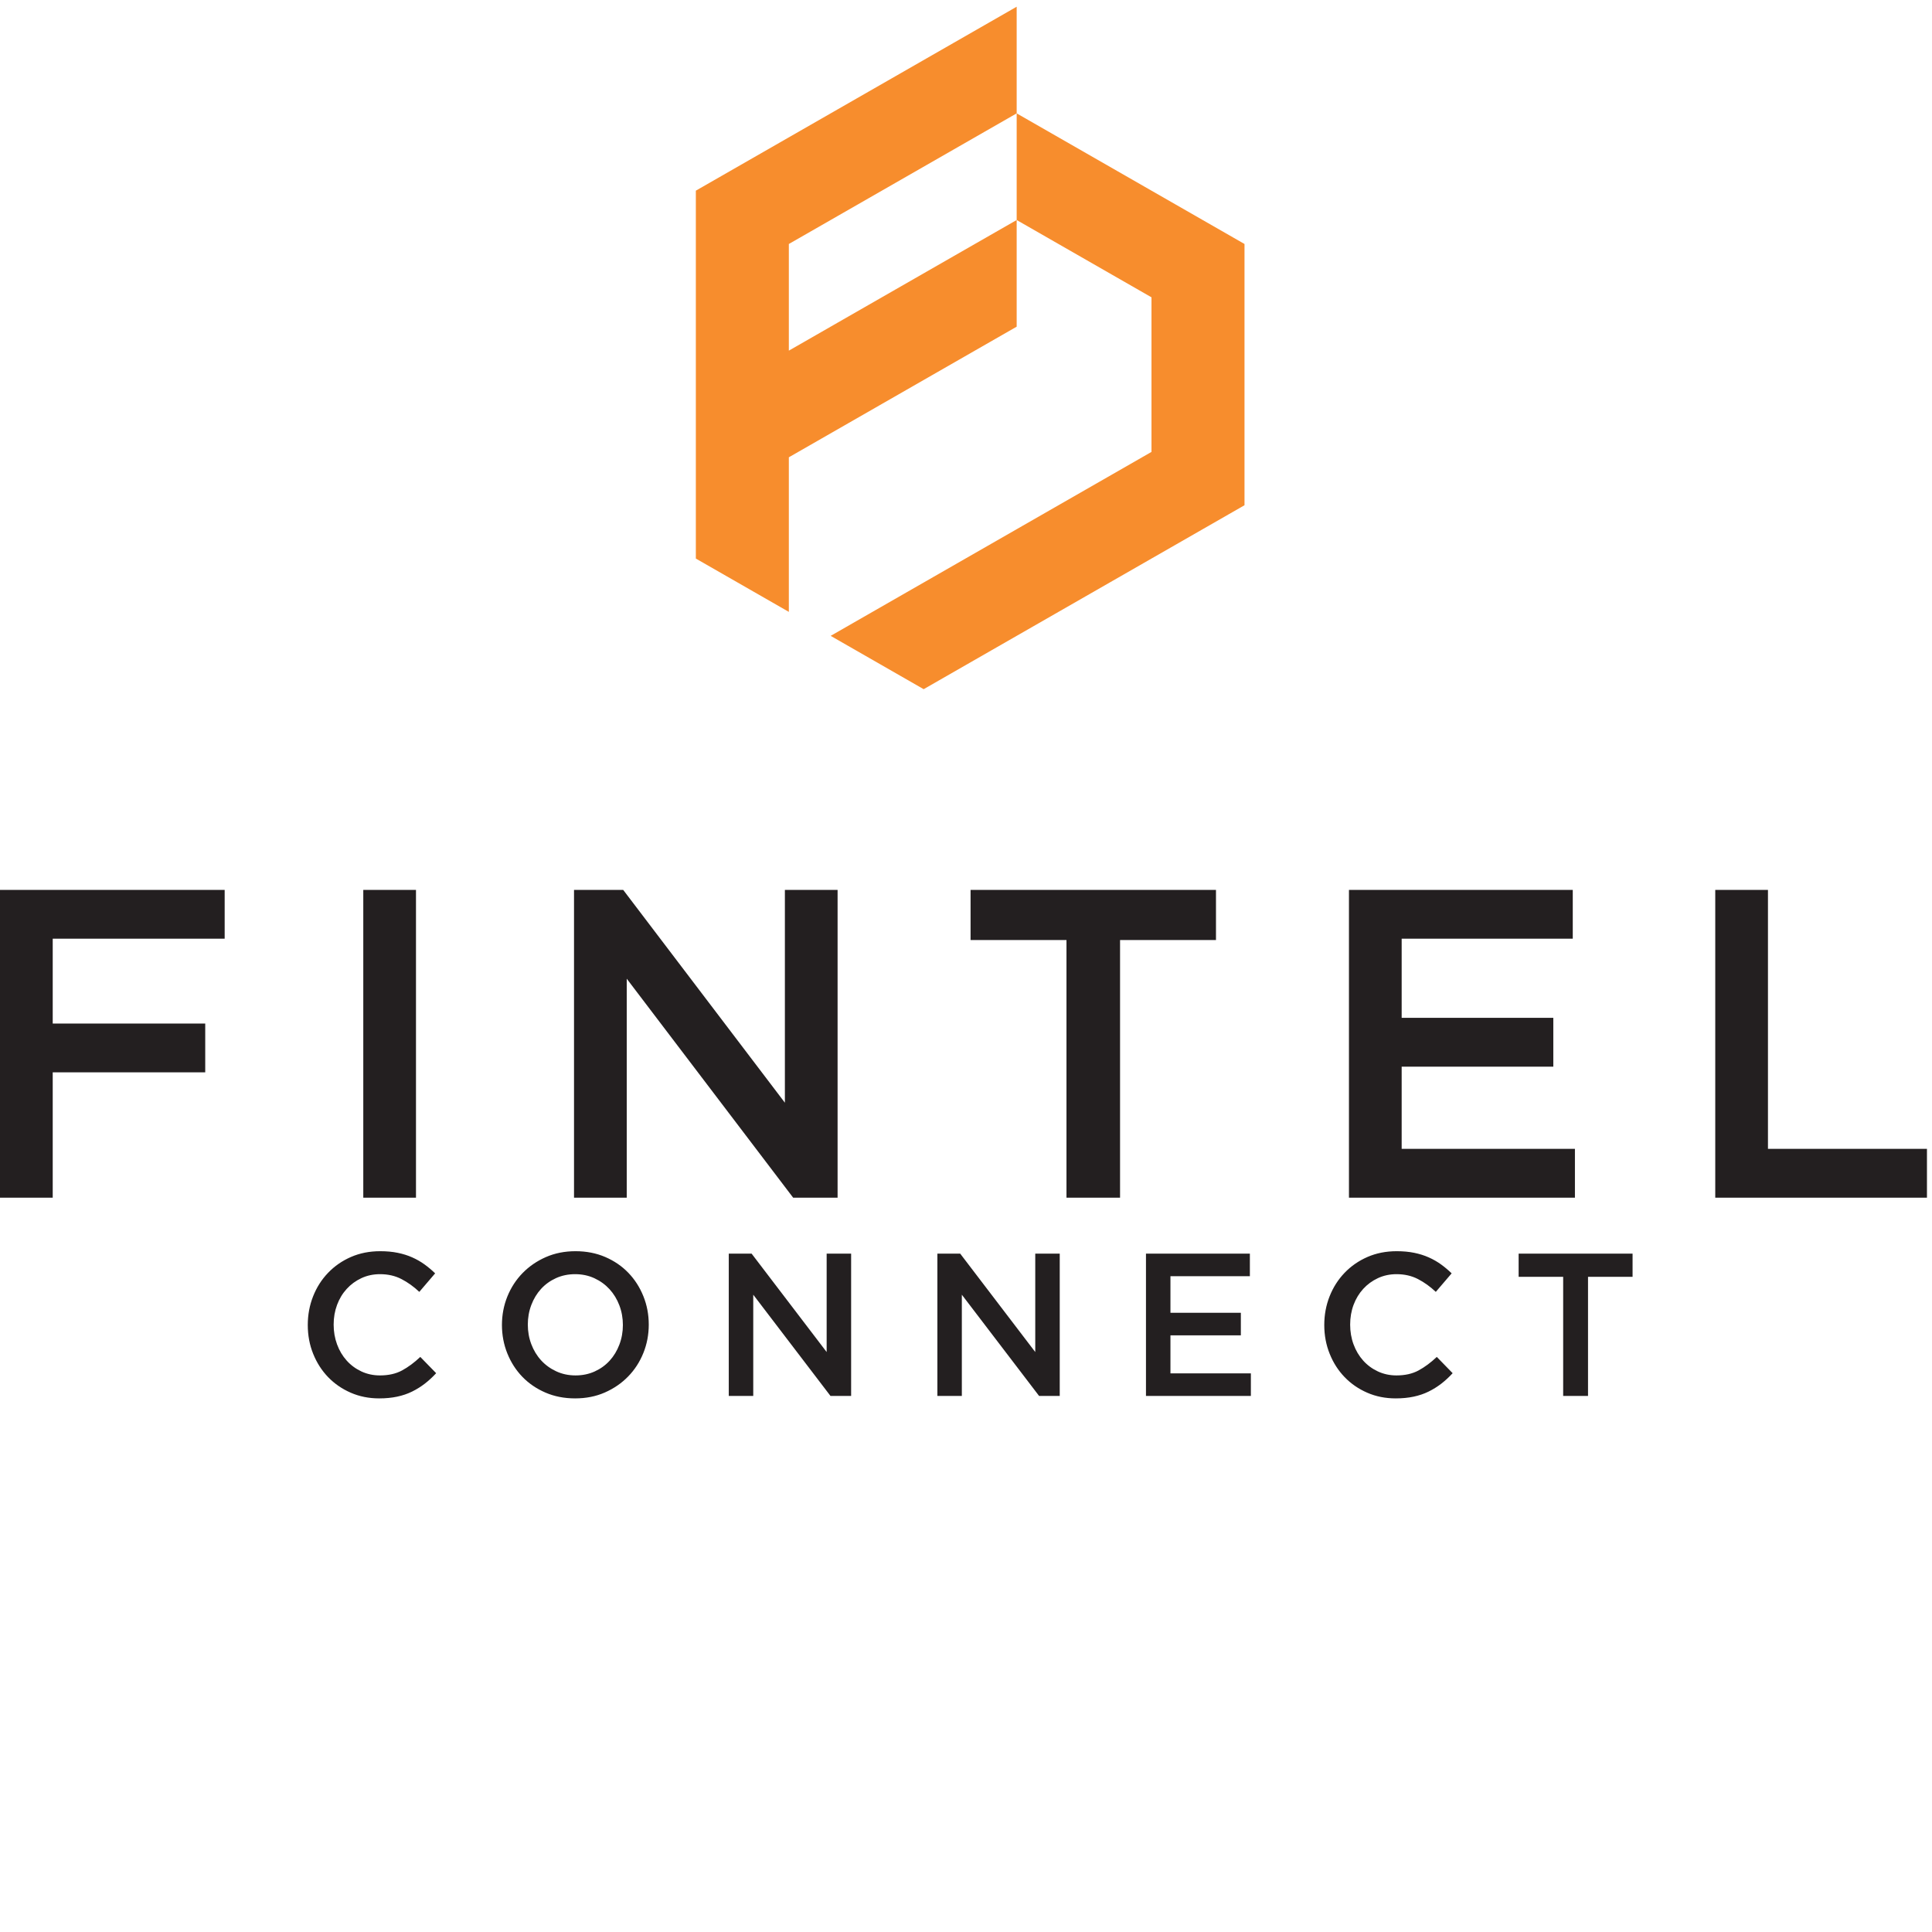
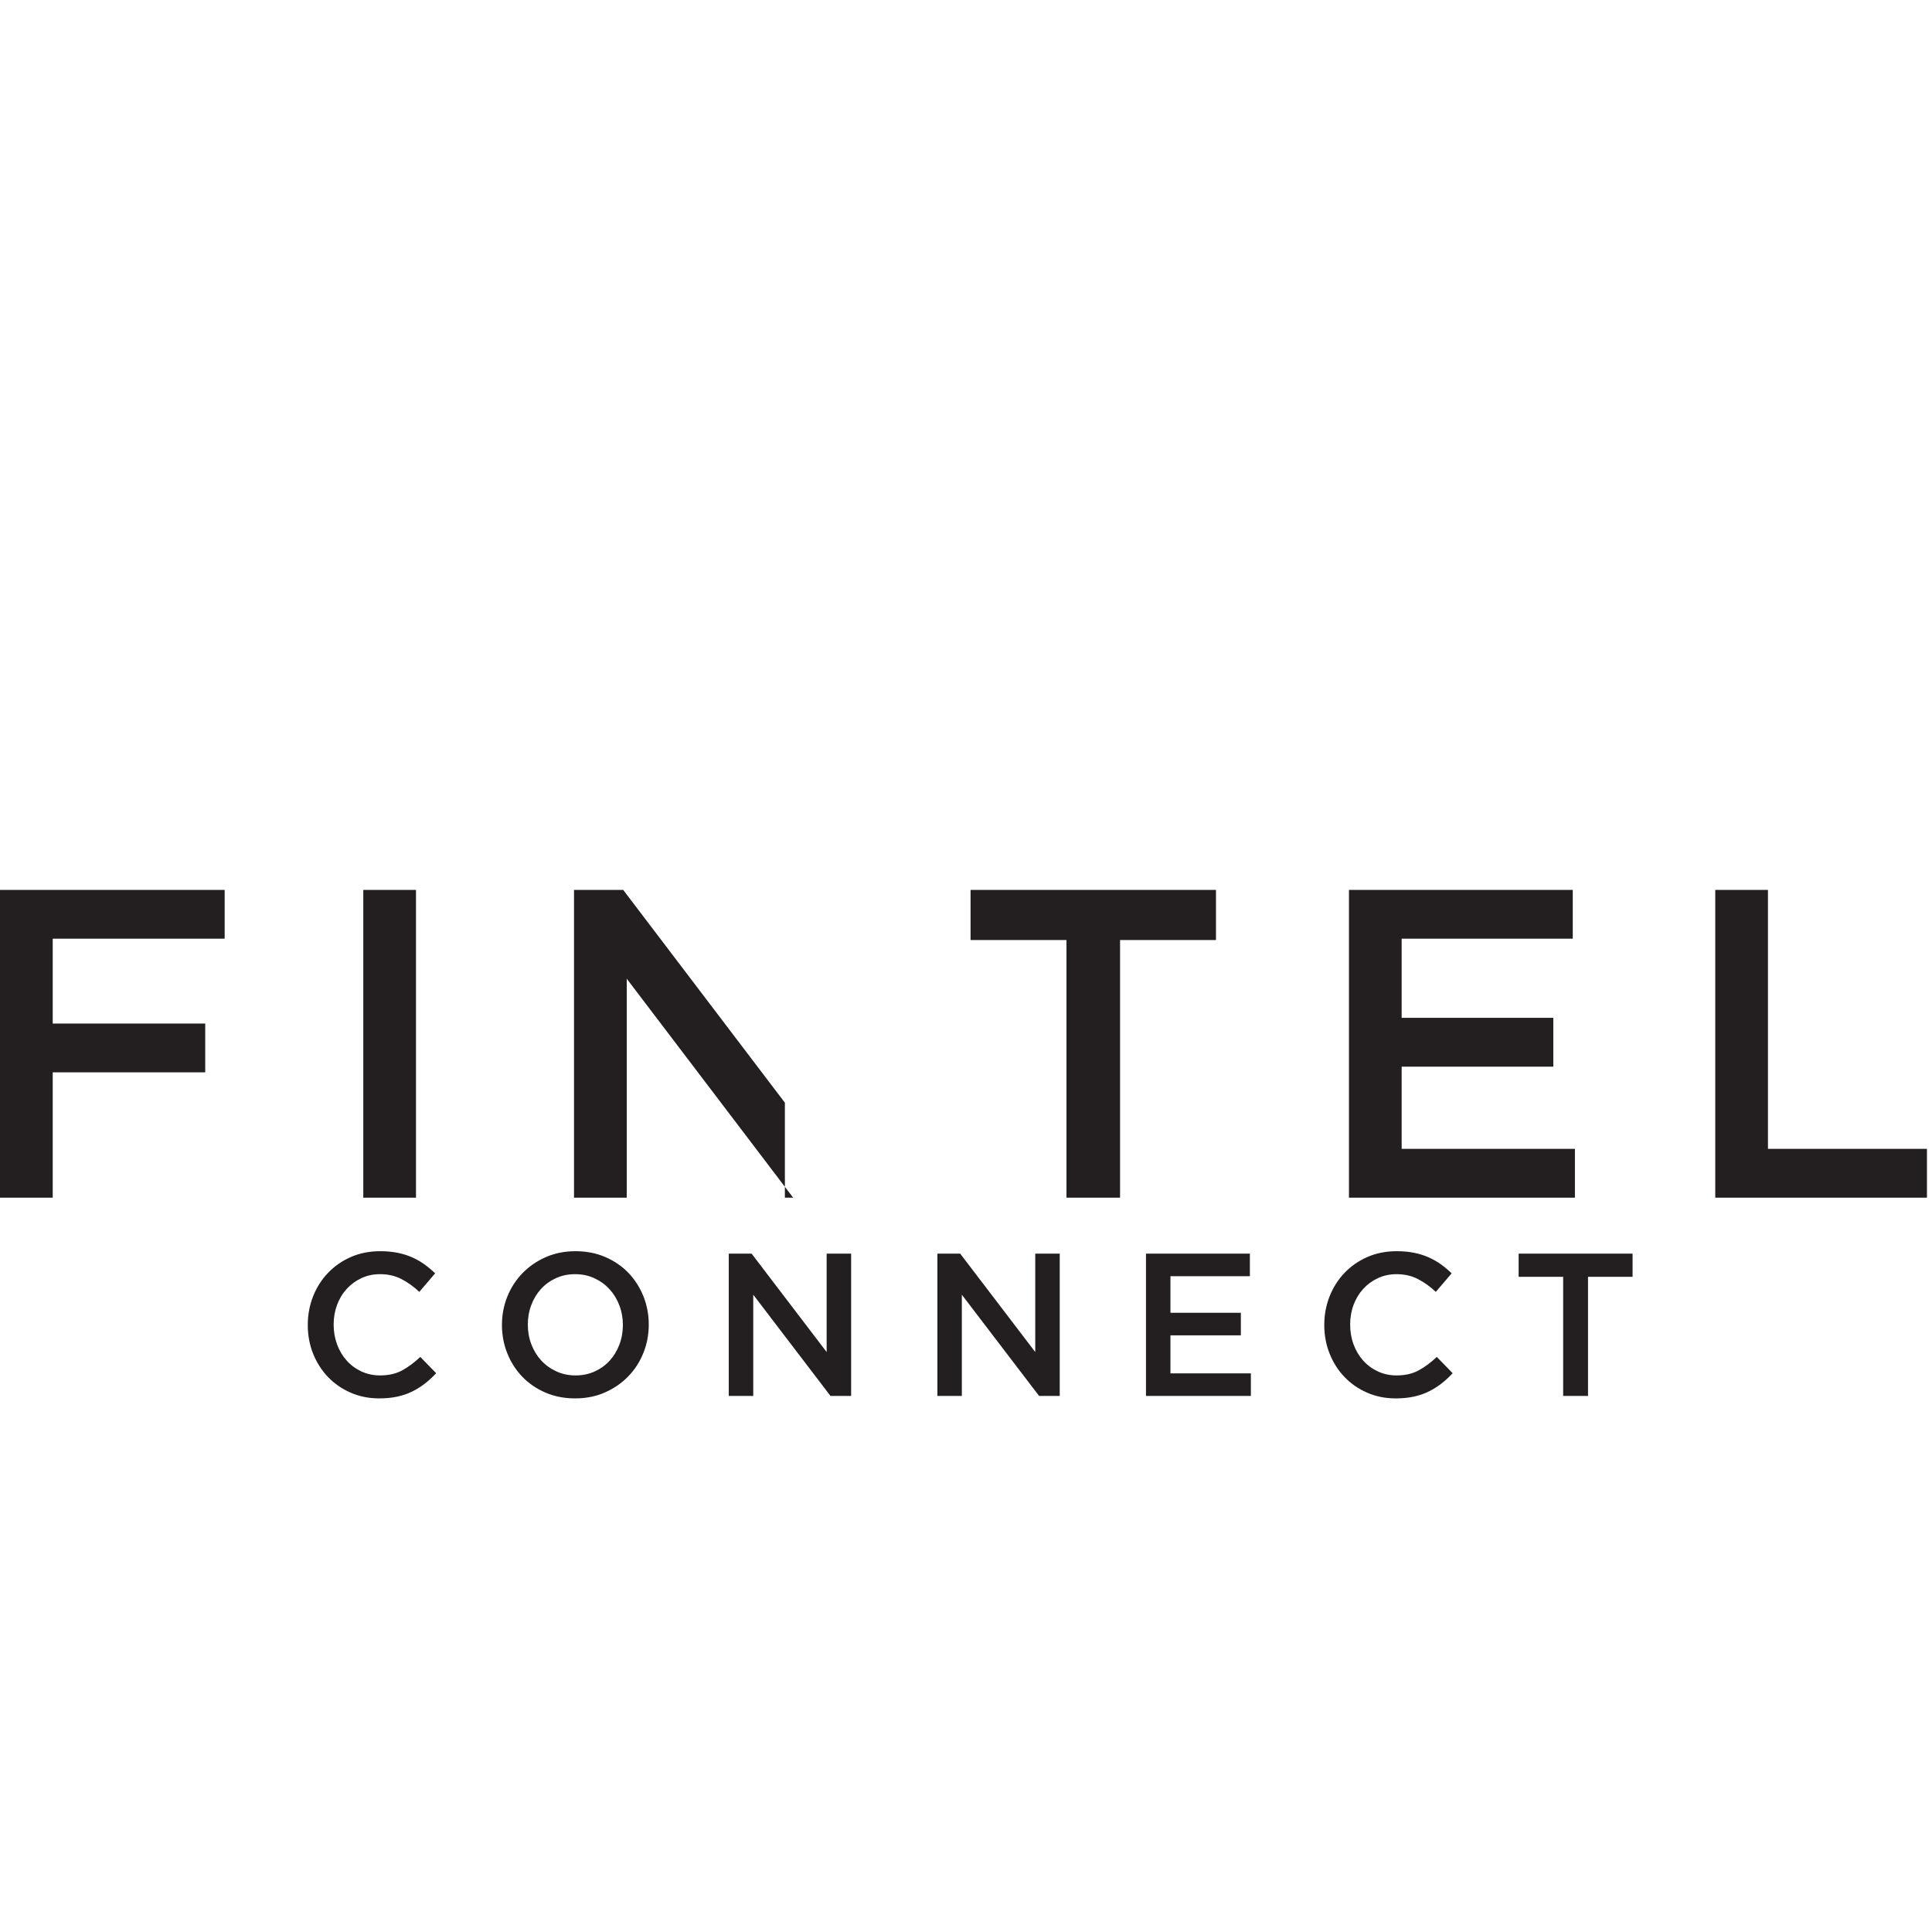
<svg xmlns="http://www.w3.org/2000/svg" width="118" height="118" viewBox="0 0 118 118" fill="none">
  <g clip-path="url(#clip0_304_6133)">
-     <path d="M62.095 13.438L53.86 18.159L48.18 21.416V14.902L62.095 6.924V13.438ZM48.18 37.372V30.858V27.93L53.861 24.673L59.541 21.416L62.095 19.952L62.095 13.438L70.329 18.159V27.601L62.095 32.322L56.414 35.579L50.734 38.836L52.297 39.732L56.414 42.093L62.095 38.836L76.01 30.858V14.902L62.095 6.924L62.095 0.41L52.297 6.028L42.5 11.645V22.88V24.673V31.187V34.115L48.18 37.372Z" fill="#F78D2D" />
-     <path d="M104.762 73.15V54.352H107.981V70.169H117.692V73.15H104.762ZM96.059 54.352V57.332H85.609V62.166H94.871V65.147H85.609V70.169H96.191V73.15H82.39V54.352H96.059ZM68.409 57.413V73.15H65.137V57.413H59.279V54.352H74.268V57.413H68.409ZM47.938 67.349V54.352H51.157V73.15H48.443L38.279 59.776V73.15H35.059V54.352H38.063L47.938 67.349ZM22.188 73.15V54.352H25.407V73.15H22.188ZM13.722 54.352V57.332H3.22V62.516H12.535V65.496H3.22V73.15H0V54.352H13.722ZM96.991 77.983H99.712V76.568H92.753V77.983H95.473V85.26H96.991V77.983ZM88.723 83.87L87.755 82.876C87.388 83.223 87.016 83.499 86.64 83.702C86.264 83.905 85.815 84.006 85.293 84.006C84.885 84.006 84.507 83.925 84.16 83.764C83.812 83.602 83.512 83.381 83.259 83.1C83.006 82.818 82.81 82.489 82.671 82.112C82.532 81.736 82.463 81.332 82.463 80.902C82.463 80.471 82.532 80.07 82.671 79.697C82.81 79.325 83.006 79 83.259 78.723C83.512 78.445 83.812 78.226 84.16 78.064C84.507 77.903 84.885 77.822 85.293 77.822C85.782 77.822 86.22 77.922 86.604 78.121C86.987 78.319 87.351 78.579 87.694 78.903L88.662 77.772C88.457 77.573 88.241 77.392 88.013 77.226C87.784 77.061 87.535 76.918 87.265 76.798C86.995 76.677 86.699 76.584 86.377 76.518C86.054 76.452 85.697 76.419 85.305 76.419C84.652 76.419 84.055 76.537 83.516 76.773C82.978 77.009 82.512 77.332 82.12 77.742C81.728 78.151 81.424 78.629 81.207 79.176C80.991 79.722 80.882 80.306 80.882 80.927C80.882 81.556 80.993 82.144 81.214 82.69C81.433 83.236 81.738 83.71 82.126 84.111C82.514 84.513 82.973 84.83 83.504 85.061C84.035 85.293 84.615 85.409 85.244 85.409C85.644 85.409 86.009 85.374 86.34 85.303C86.671 85.233 86.975 85.13 87.253 84.993C87.531 84.856 87.79 84.695 88.031 84.509C88.271 84.323 88.503 84.109 88.723 83.87ZM76.338 76.568H69.992V85.26H76.399V83.882H71.487V81.56H75.787V80.181H71.487V77.946H76.338V76.568ZM63.23 82.578L58.646 76.568H57.252V85.26H58.746V79.076L63.465 85.26H64.725V76.568H63.23V82.578ZM50.489 82.578L45.906 76.568H44.511V85.26H46.006V79.076L50.724 85.26H51.984V76.568H50.489V82.578ZM38.044 80.927C38.044 81.349 37.972 81.748 37.829 82.125C37.686 82.502 37.488 82.829 37.235 83.106C36.982 83.383 36.678 83.602 36.322 83.764C35.967 83.925 35.577 84.006 35.152 84.006C34.728 84.006 34.336 83.924 33.976 83.757C33.617 83.592 33.309 83.368 33.051 83.087C32.794 82.806 32.594 82.476 32.451 82.1C32.308 81.723 32.237 81.324 32.237 80.902C32.237 80.48 32.308 80.08 32.451 79.703C32.594 79.327 32.792 79 33.045 78.723C33.299 78.445 33.603 78.226 33.958 78.064C34.313 77.903 34.703 77.822 35.128 77.822C35.552 77.822 35.945 77.905 36.304 78.07C36.663 78.236 36.971 78.46 37.229 78.741C37.486 79.023 37.686 79.351 37.829 79.728C37.972 80.105 38.044 80.504 38.044 80.927ZM39.624 80.902C39.624 80.289 39.514 79.71 39.293 79.163C39.072 78.616 38.766 78.141 38.374 77.735C37.982 77.329 37.513 77.009 36.966 76.773C36.418 76.537 35.814 76.419 35.152 76.419C34.491 76.419 33.887 76.539 33.339 76.779C32.792 77.019 32.319 77.344 31.918 77.754C31.518 78.164 31.208 78.642 30.987 79.188C30.767 79.734 30.657 80.314 30.657 80.927C30.657 81.539 30.767 82.118 30.987 82.665C31.208 83.211 31.514 83.687 31.906 84.093C32.298 84.498 32.768 84.819 33.315 85.055C33.862 85.291 34.466 85.409 35.128 85.409C35.789 85.409 36.394 85.29 36.941 85.049C37.488 84.809 37.962 84.484 38.362 84.074C38.762 83.665 39.072 83.186 39.293 82.64C39.514 82.094 39.624 81.514 39.624 80.902ZM26.639 83.87L25.67 82.876C25.303 83.223 24.931 83.499 24.556 83.702C24.18 83.905 23.731 84.006 23.208 84.006C22.8 84.006 22.422 83.925 22.075 83.764C21.728 83.602 21.428 83.381 21.175 83.1C20.922 82.818 20.725 82.489 20.587 82.112C20.448 81.736 20.378 81.332 20.378 80.902C20.378 80.471 20.448 80.07 20.587 79.697C20.725 79.325 20.922 79 21.175 78.723C21.428 78.445 21.728 78.226 22.075 78.064C22.422 77.903 22.8 77.822 23.208 77.822C23.698 77.822 24.135 77.922 24.519 78.121C24.903 78.319 25.266 78.579 25.61 78.903L26.577 77.772C26.373 77.573 26.157 77.392 25.928 77.226C25.699 77.061 25.45 76.918 25.18 76.798C24.911 76.677 24.615 76.584 24.292 76.518C23.97 76.452 23.612 76.419 23.22 76.419C22.567 76.419 21.971 76.537 21.432 76.773C20.893 77.009 20.427 77.332 20.036 77.742C19.643 78.151 19.339 78.629 19.123 79.176C18.907 79.722 18.798 80.306 18.798 80.927C18.798 81.556 18.908 82.144 19.129 82.69C19.349 83.236 19.654 83.71 20.041 84.111C20.43 84.513 20.889 84.83 21.42 85.061C21.951 85.293 22.53 85.409 23.159 85.409C23.559 85.409 23.925 85.374 24.256 85.303C24.587 85.233 24.891 85.13 25.168 84.993C25.446 84.856 25.705 84.695 25.946 84.509C26.187 84.323 26.418 84.109 26.639 83.87Z" fill="#231F20" />
+     <path d="M104.762 73.15V54.352H107.981V70.169H117.692V73.15H104.762ZM96.059 54.352V57.332H85.609V62.166H94.871V65.147H85.609V70.169H96.191V73.15H82.39V54.352H96.059ZM68.409 57.413V73.15H65.137V57.413H59.279V54.352H74.268V57.413H68.409ZM47.938 67.349V54.352V73.15H48.443L38.279 59.776V73.15H35.059V54.352H38.063L47.938 67.349ZM22.188 73.15V54.352H25.407V73.15H22.188ZM13.722 54.352V57.332H3.22V62.516H12.535V65.496H3.22V73.15H0V54.352H13.722ZM96.991 77.983H99.712V76.568H92.753V77.983H95.473V85.26H96.991V77.983ZM88.723 83.87L87.755 82.876C87.388 83.223 87.016 83.499 86.64 83.702C86.264 83.905 85.815 84.006 85.293 84.006C84.885 84.006 84.507 83.925 84.16 83.764C83.812 83.602 83.512 83.381 83.259 83.1C83.006 82.818 82.81 82.489 82.671 82.112C82.532 81.736 82.463 81.332 82.463 80.902C82.463 80.471 82.532 80.07 82.671 79.697C82.81 79.325 83.006 79 83.259 78.723C83.512 78.445 83.812 78.226 84.16 78.064C84.507 77.903 84.885 77.822 85.293 77.822C85.782 77.822 86.22 77.922 86.604 78.121C86.987 78.319 87.351 78.579 87.694 78.903L88.662 77.772C88.457 77.573 88.241 77.392 88.013 77.226C87.784 77.061 87.535 76.918 87.265 76.798C86.995 76.677 86.699 76.584 86.377 76.518C86.054 76.452 85.697 76.419 85.305 76.419C84.652 76.419 84.055 76.537 83.516 76.773C82.978 77.009 82.512 77.332 82.12 77.742C81.728 78.151 81.424 78.629 81.207 79.176C80.991 79.722 80.882 80.306 80.882 80.927C80.882 81.556 80.993 82.144 81.214 82.69C81.433 83.236 81.738 83.71 82.126 84.111C82.514 84.513 82.973 84.83 83.504 85.061C84.035 85.293 84.615 85.409 85.244 85.409C85.644 85.409 86.009 85.374 86.34 85.303C86.671 85.233 86.975 85.13 87.253 84.993C87.531 84.856 87.79 84.695 88.031 84.509C88.271 84.323 88.503 84.109 88.723 83.87ZM76.338 76.568H69.992V85.26H76.399V83.882H71.487V81.56H75.787V80.181H71.487V77.946H76.338V76.568ZM63.23 82.578L58.646 76.568H57.252V85.26H58.746V79.076L63.465 85.26H64.725V76.568H63.23V82.578ZM50.489 82.578L45.906 76.568H44.511V85.26H46.006V79.076L50.724 85.26H51.984V76.568H50.489V82.578ZM38.044 80.927C38.044 81.349 37.972 81.748 37.829 82.125C37.686 82.502 37.488 82.829 37.235 83.106C36.982 83.383 36.678 83.602 36.322 83.764C35.967 83.925 35.577 84.006 35.152 84.006C34.728 84.006 34.336 83.924 33.976 83.757C33.617 83.592 33.309 83.368 33.051 83.087C32.794 82.806 32.594 82.476 32.451 82.1C32.308 81.723 32.237 81.324 32.237 80.902C32.237 80.48 32.308 80.08 32.451 79.703C32.594 79.327 32.792 79 33.045 78.723C33.299 78.445 33.603 78.226 33.958 78.064C34.313 77.903 34.703 77.822 35.128 77.822C35.552 77.822 35.945 77.905 36.304 78.07C36.663 78.236 36.971 78.46 37.229 78.741C37.486 79.023 37.686 79.351 37.829 79.728C37.972 80.105 38.044 80.504 38.044 80.927ZM39.624 80.902C39.624 80.289 39.514 79.71 39.293 79.163C39.072 78.616 38.766 78.141 38.374 77.735C37.982 77.329 37.513 77.009 36.966 76.773C36.418 76.537 35.814 76.419 35.152 76.419C34.491 76.419 33.887 76.539 33.339 76.779C32.792 77.019 32.319 77.344 31.918 77.754C31.518 78.164 31.208 78.642 30.987 79.188C30.767 79.734 30.657 80.314 30.657 80.927C30.657 81.539 30.767 82.118 30.987 82.665C31.208 83.211 31.514 83.687 31.906 84.093C32.298 84.498 32.768 84.819 33.315 85.055C33.862 85.291 34.466 85.409 35.128 85.409C35.789 85.409 36.394 85.29 36.941 85.049C37.488 84.809 37.962 84.484 38.362 84.074C38.762 83.665 39.072 83.186 39.293 82.64C39.514 82.094 39.624 81.514 39.624 80.902ZM26.639 83.87L25.67 82.876C25.303 83.223 24.931 83.499 24.556 83.702C24.18 83.905 23.731 84.006 23.208 84.006C22.8 84.006 22.422 83.925 22.075 83.764C21.728 83.602 21.428 83.381 21.175 83.1C20.922 82.818 20.725 82.489 20.587 82.112C20.448 81.736 20.378 81.332 20.378 80.902C20.378 80.471 20.448 80.07 20.587 79.697C20.725 79.325 20.922 79 21.175 78.723C21.428 78.445 21.728 78.226 22.075 78.064C22.422 77.903 22.8 77.822 23.208 77.822C23.698 77.822 24.135 77.922 24.519 78.121C24.903 78.319 25.266 78.579 25.61 78.903L26.577 77.772C26.373 77.573 26.157 77.392 25.928 77.226C25.699 77.061 25.45 76.918 25.18 76.798C24.911 76.677 24.615 76.584 24.292 76.518C23.97 76.452 23.612 76.419 23.22 76.419C22.567 76.419 21.971 76.537 21.432 76.773C20.893 77.009 20.427 77.332 20.036 77.742C19.643 78.151 19.339 78.629 19.123 79.176C18.907 79.722 18.798 80.306 18.798 80.927C18.798 81.556 18.908 82.144 19.129 82.69C19.349 83.236 19.654 83.71 20.041 84.111C20.43 84.513 20.889 84.83 21.42 85.061C21.951 85.293 22.53 85.409 23.159 85.409C23.559 85.409 23.925 85.374 24.256 85.303C24.587 85.233 24.891 85.13 25.168 84.993C25.446 84.856 25.705 84.695 25.946 84.509C26.187 84.323 26.418 84.109 26.639 83.87Z" fill="#231F20" />
  </g>
  <defs>
    <clipPath id="clip0_304_6133">
      <rect width="118" height="118" fill="white" transform="translate(0 0.41)" />
    </clipPath>
  </defs>
</svg>